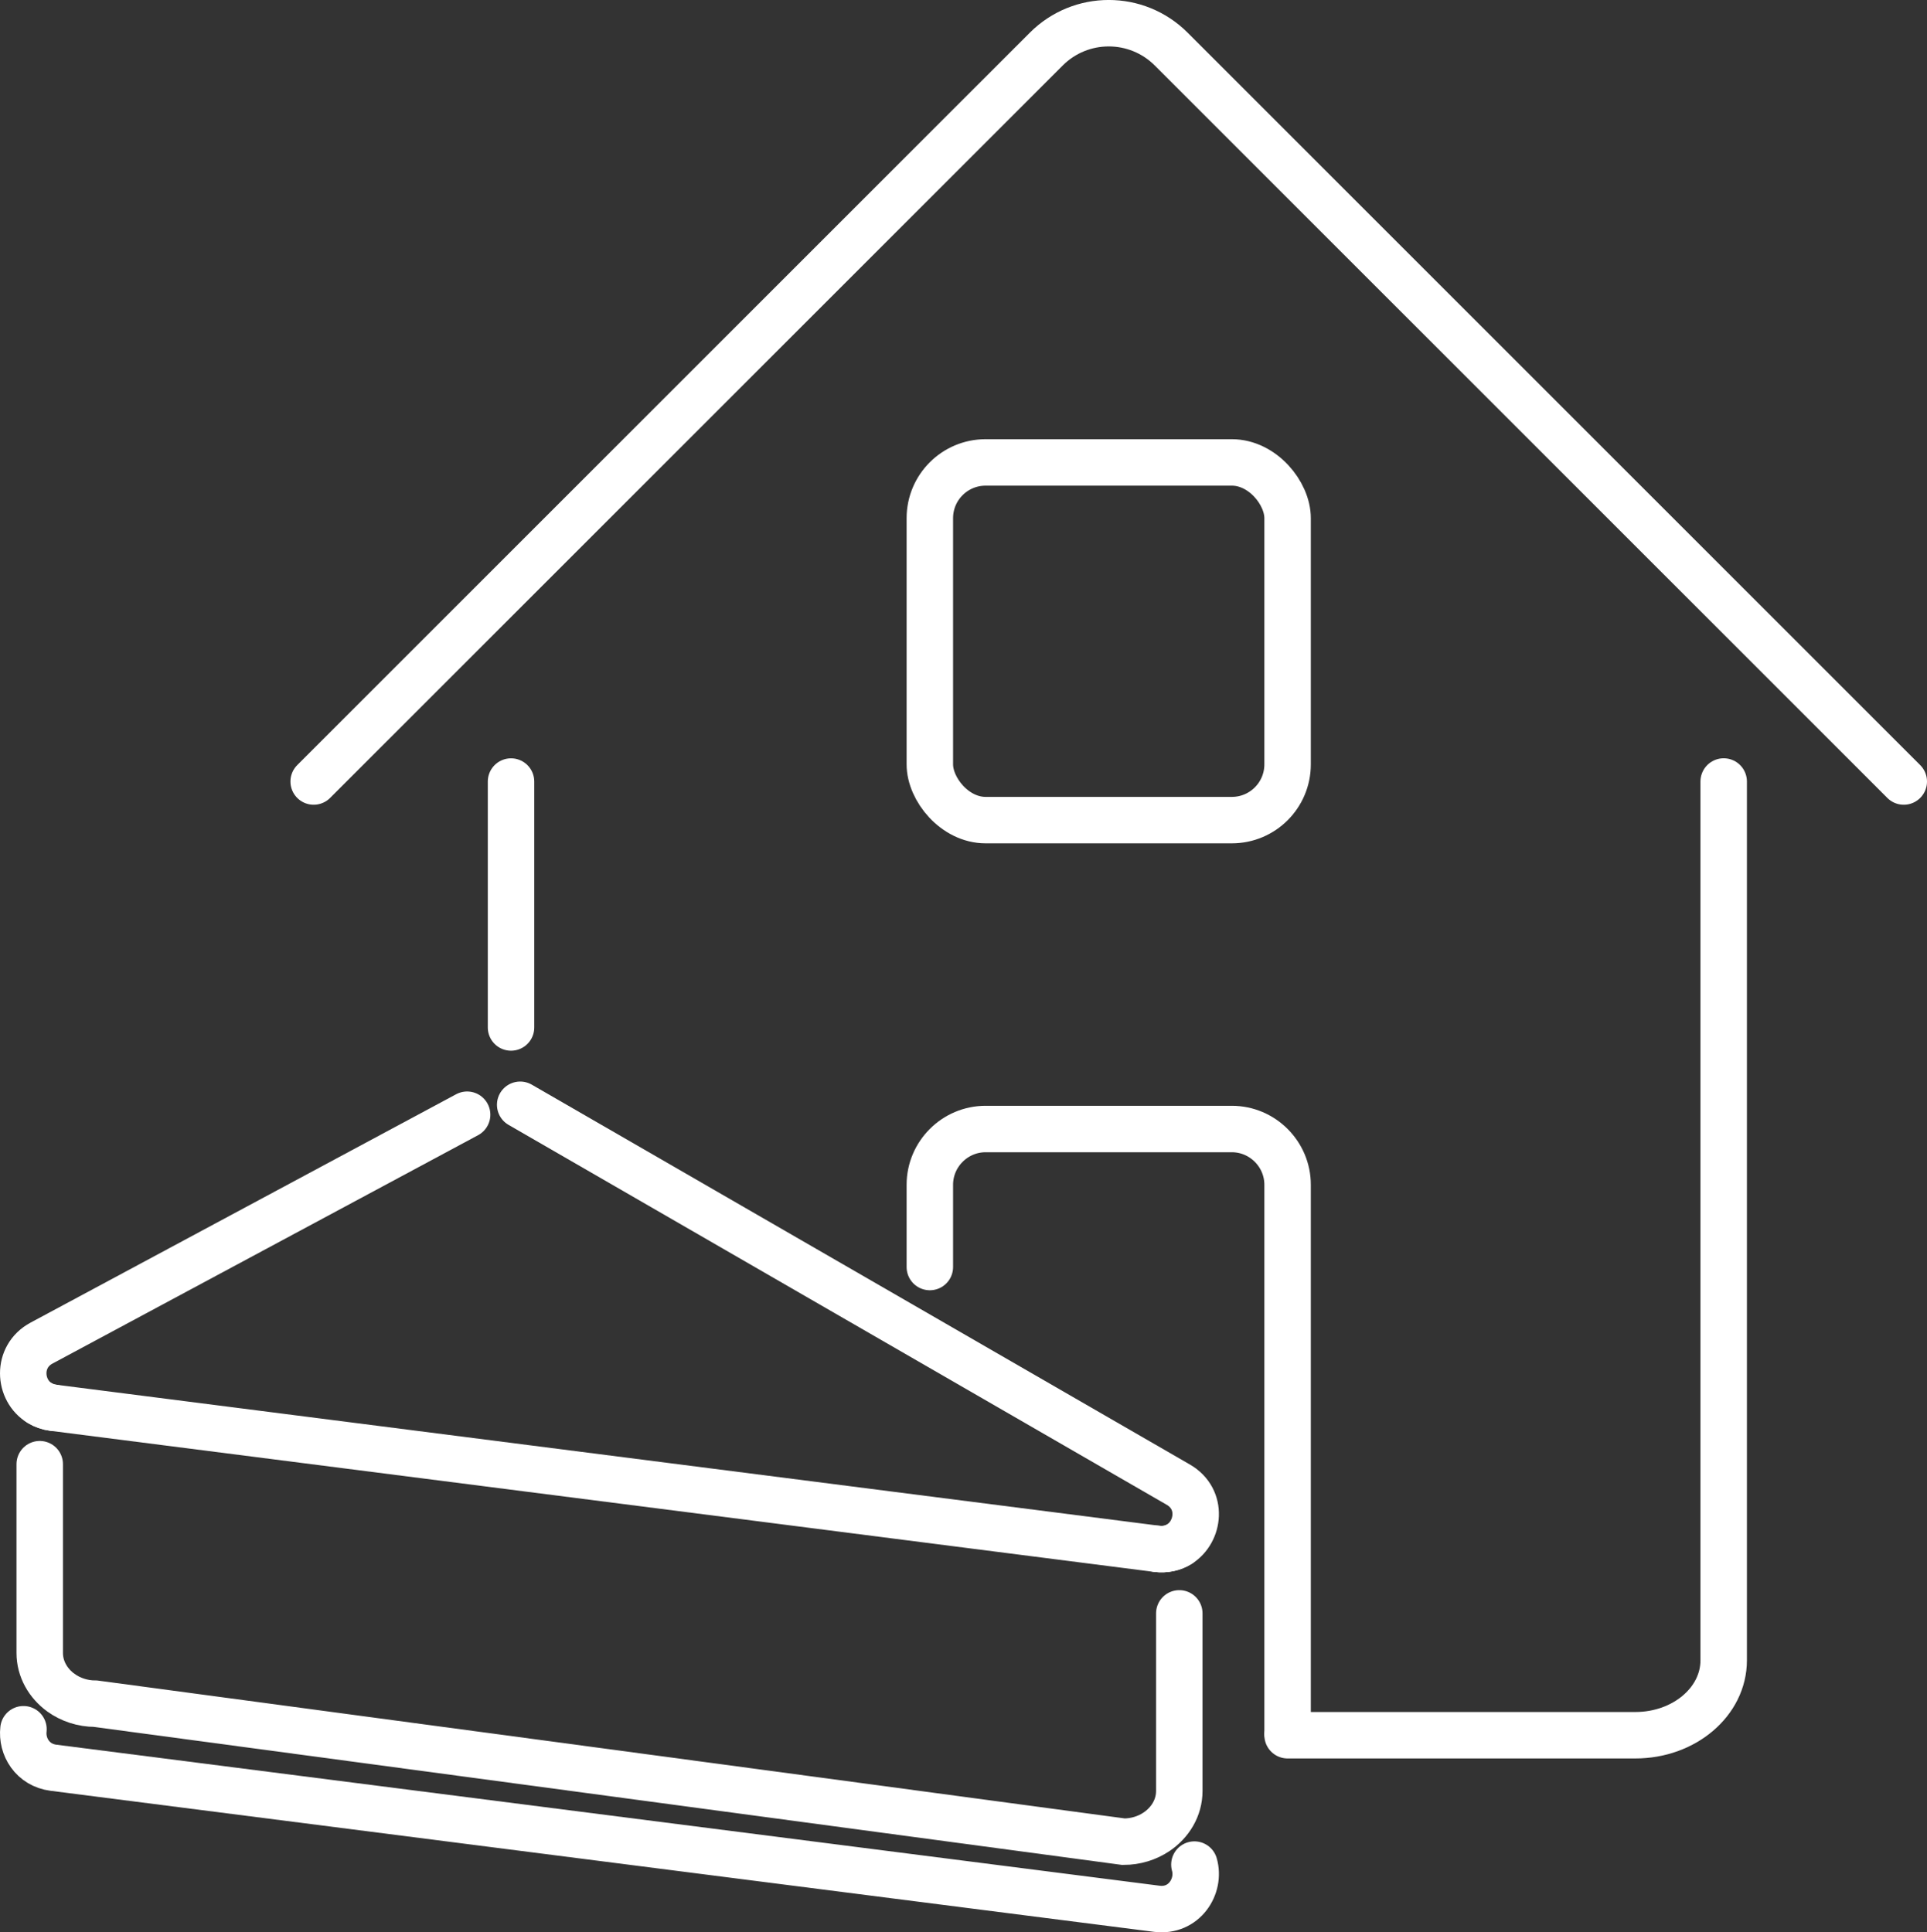
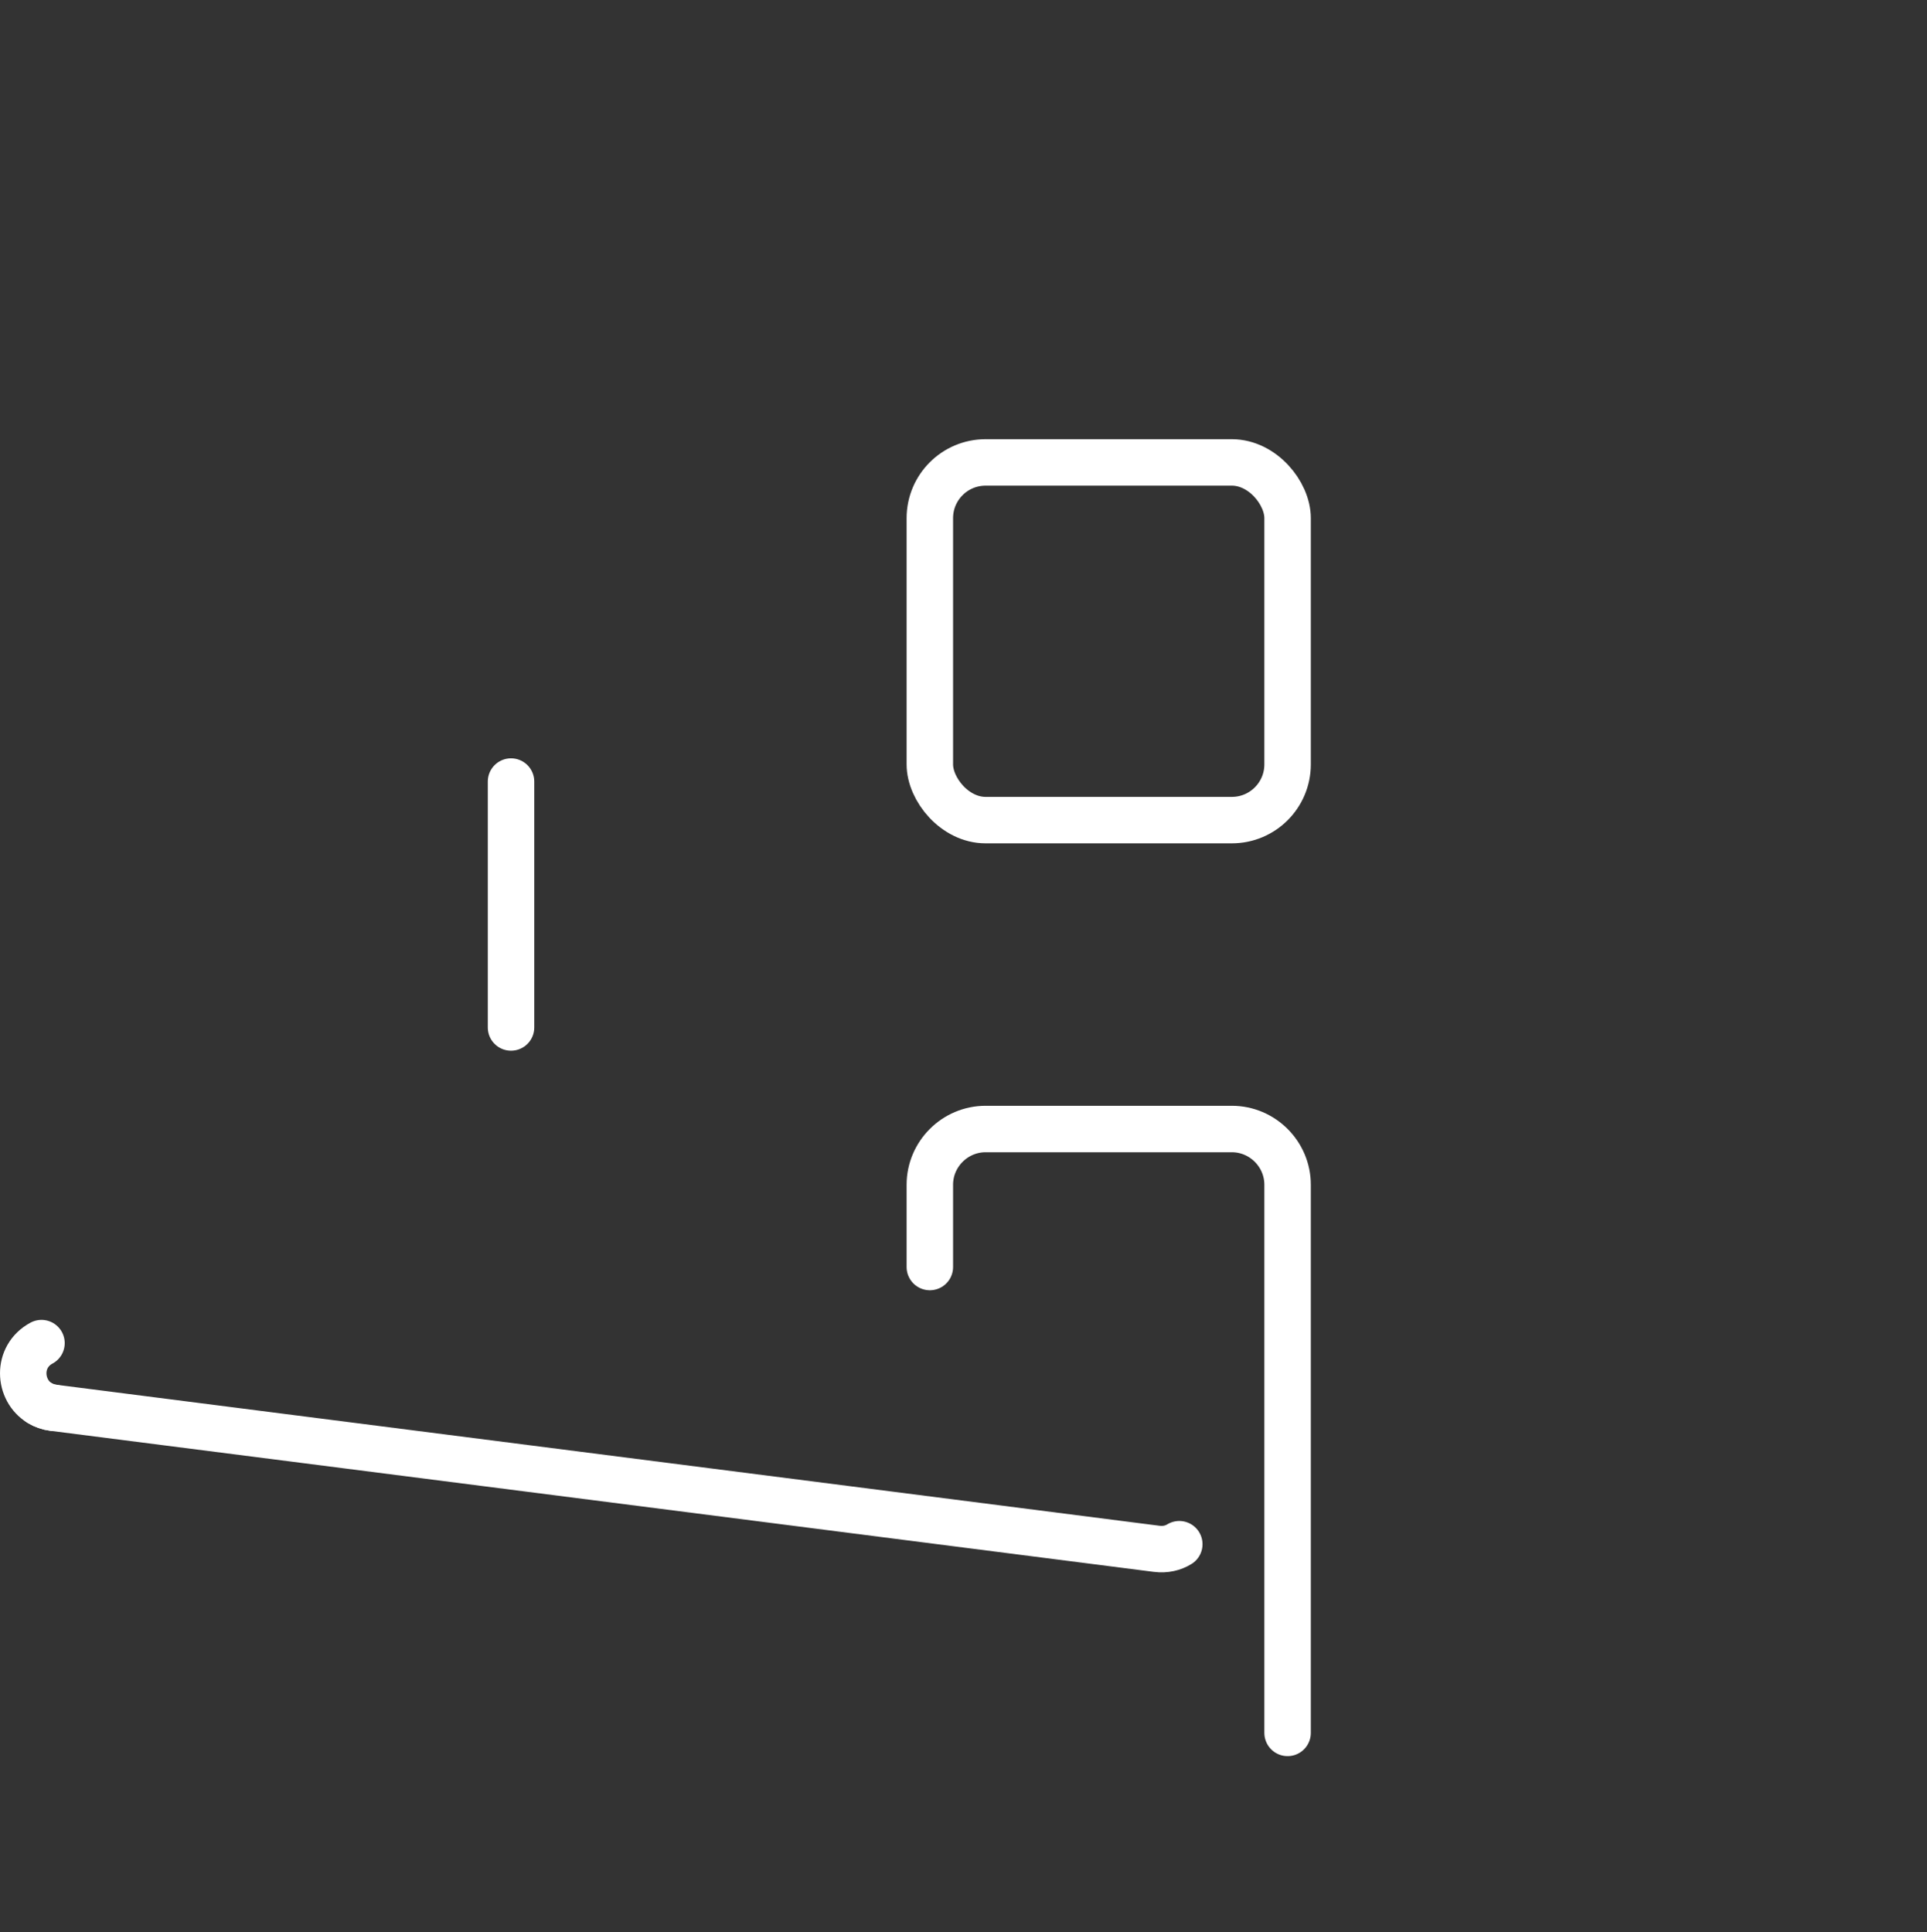
<svg xmlns="http://www.w3.org/2000/svg" id="Calque_1" data-name="Calque 1" viewBox="0 0 414.75 415.98">
  <rect x="0" y="0" width="414.75" height="415.98" fill="#333333" stroke="none" />
  <defs>
    <style>
      .cls-1 {
        fill: none;
        stroke: #fff;
        stroke-linecap: round;
        stroke-miterlimit: 10;
        stroke-width: 10px;
      }
    </style>
  </defs>
  <path class="cls-1" d="m109.99,221.19v-52.94" />
-   <path class="cls-1" d="m370.99,168.24v189.19c0,8.9-8.51,16.12-19,16.12h-74.86" />
-   <path class="cls-1" d="m67.51,168.24L225.2,10.56c7.42-7.42,19.45-7.42,26.87,0l157.68,157.68" />
  <path class="cls-1" d="m200.13,272.76v-17.71c0-6.6,5.4-12,12-12h53c6.6,0,12,5.4,12,12v118" />
-   <path class="cls-1" d="m5.05,372.26c-.43,3.73,1.95,7.71,6.45,8.29l237.45,30.36c5.92.76,9.45-4.87,8.12-9.51" />
-   <path class="cls-1" d="m111.96,237.83l141.65,81.78c5.38,3.11,4.51,10.14.21,12.82-1.33.82-2.98,1.23-4.87.99" />
-   <path class="cls-1" d="m11.5,303.06c-1.12-.14-2.1-.5-2.95-1.01-4.58-2.74-5.01-10.02.38-12.91l91.61-49.17" />
+   <path class="cls-1" d="m11.5,303.06c-1.12-.14-2.1-.5-2.95-1.01-4.58-2.74-5.01-10.02.38-12.91" />
  <path class="cls-1" d="m8.55,302.05c.85.51,1.83.87,2.95,1.01l93.61,11.97,8.13,1.04,135.71,17.35c1.89.24,3.54-.17,4.87-.99" />
-   <path class="cls-1" d="m253.82,347.32v38.23c0,3.62-1.96,6.83-4.95,8.82-1.98,1.32-4.42,2.1-7.05,2.1l-221.27-29.71c-2.8,0-5.38-.89-7.43-2.36,0,0-.01,0-.01-.01-2.77-2.01-4.56-5.1-4.56-8.55v-40.64" />
  <rect class="cls-1" x="200.13" y="99.55" width="77" height="77" rx="12" ry="12" />
</svg>